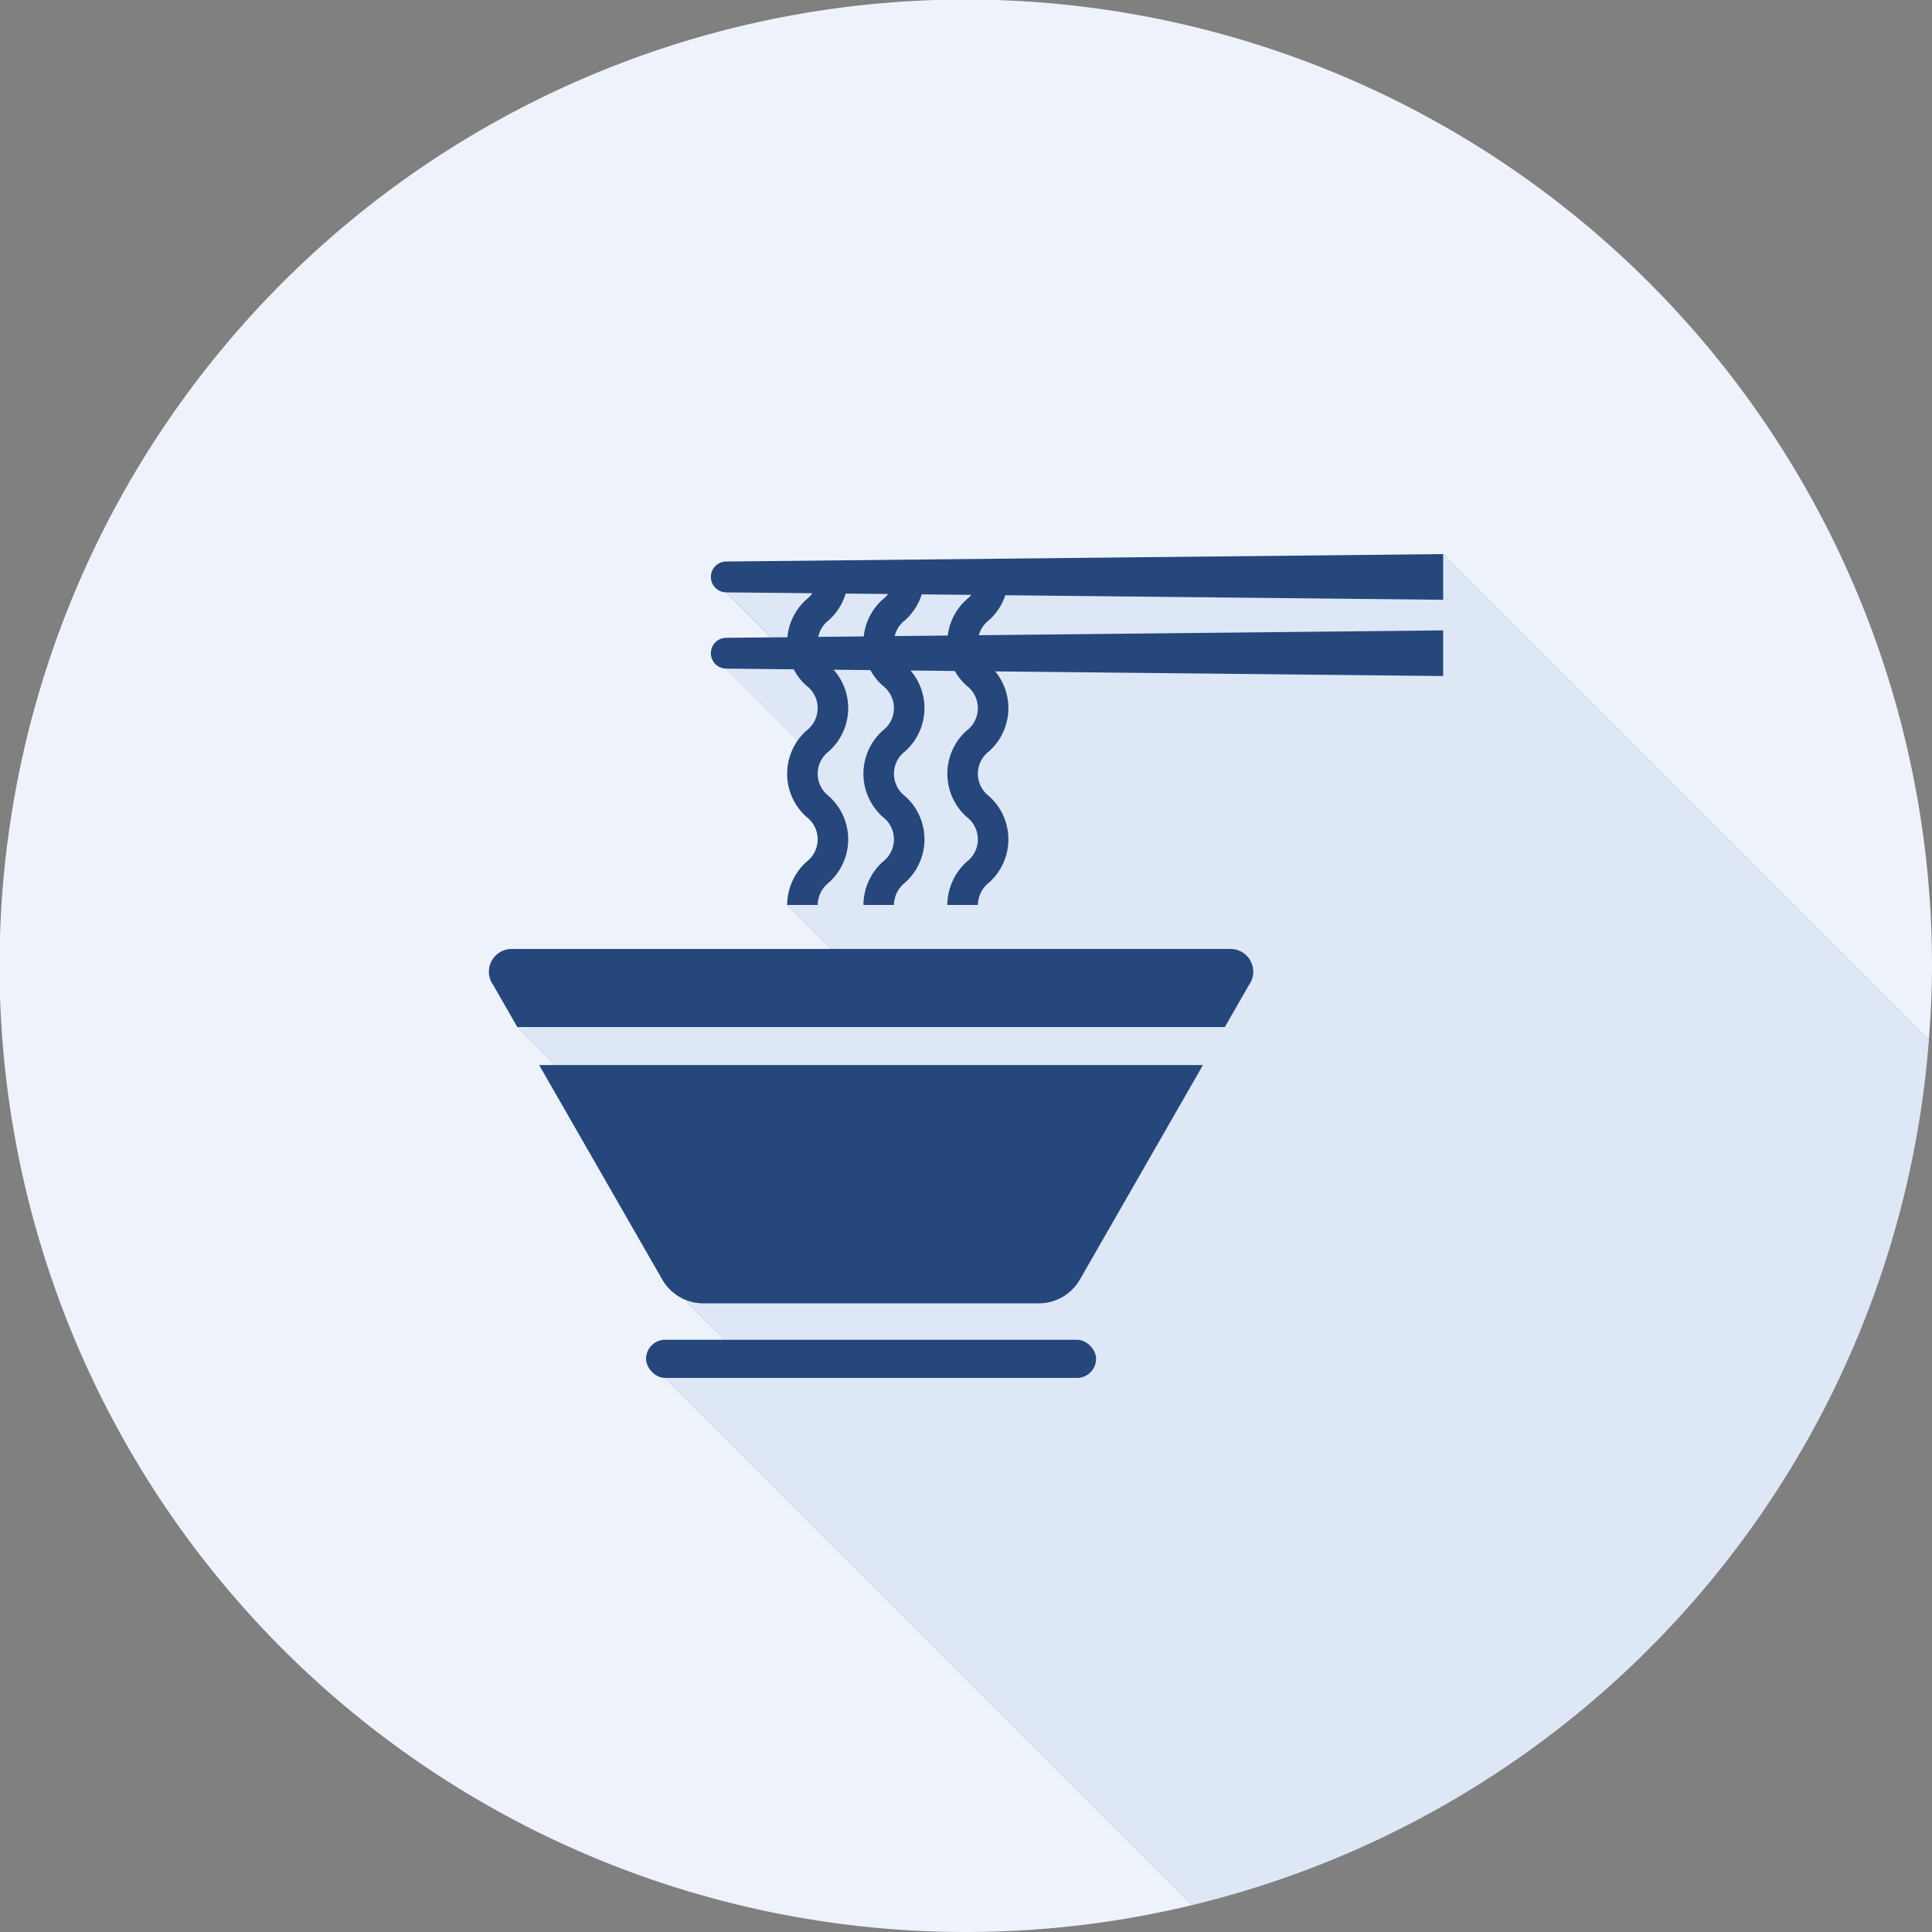
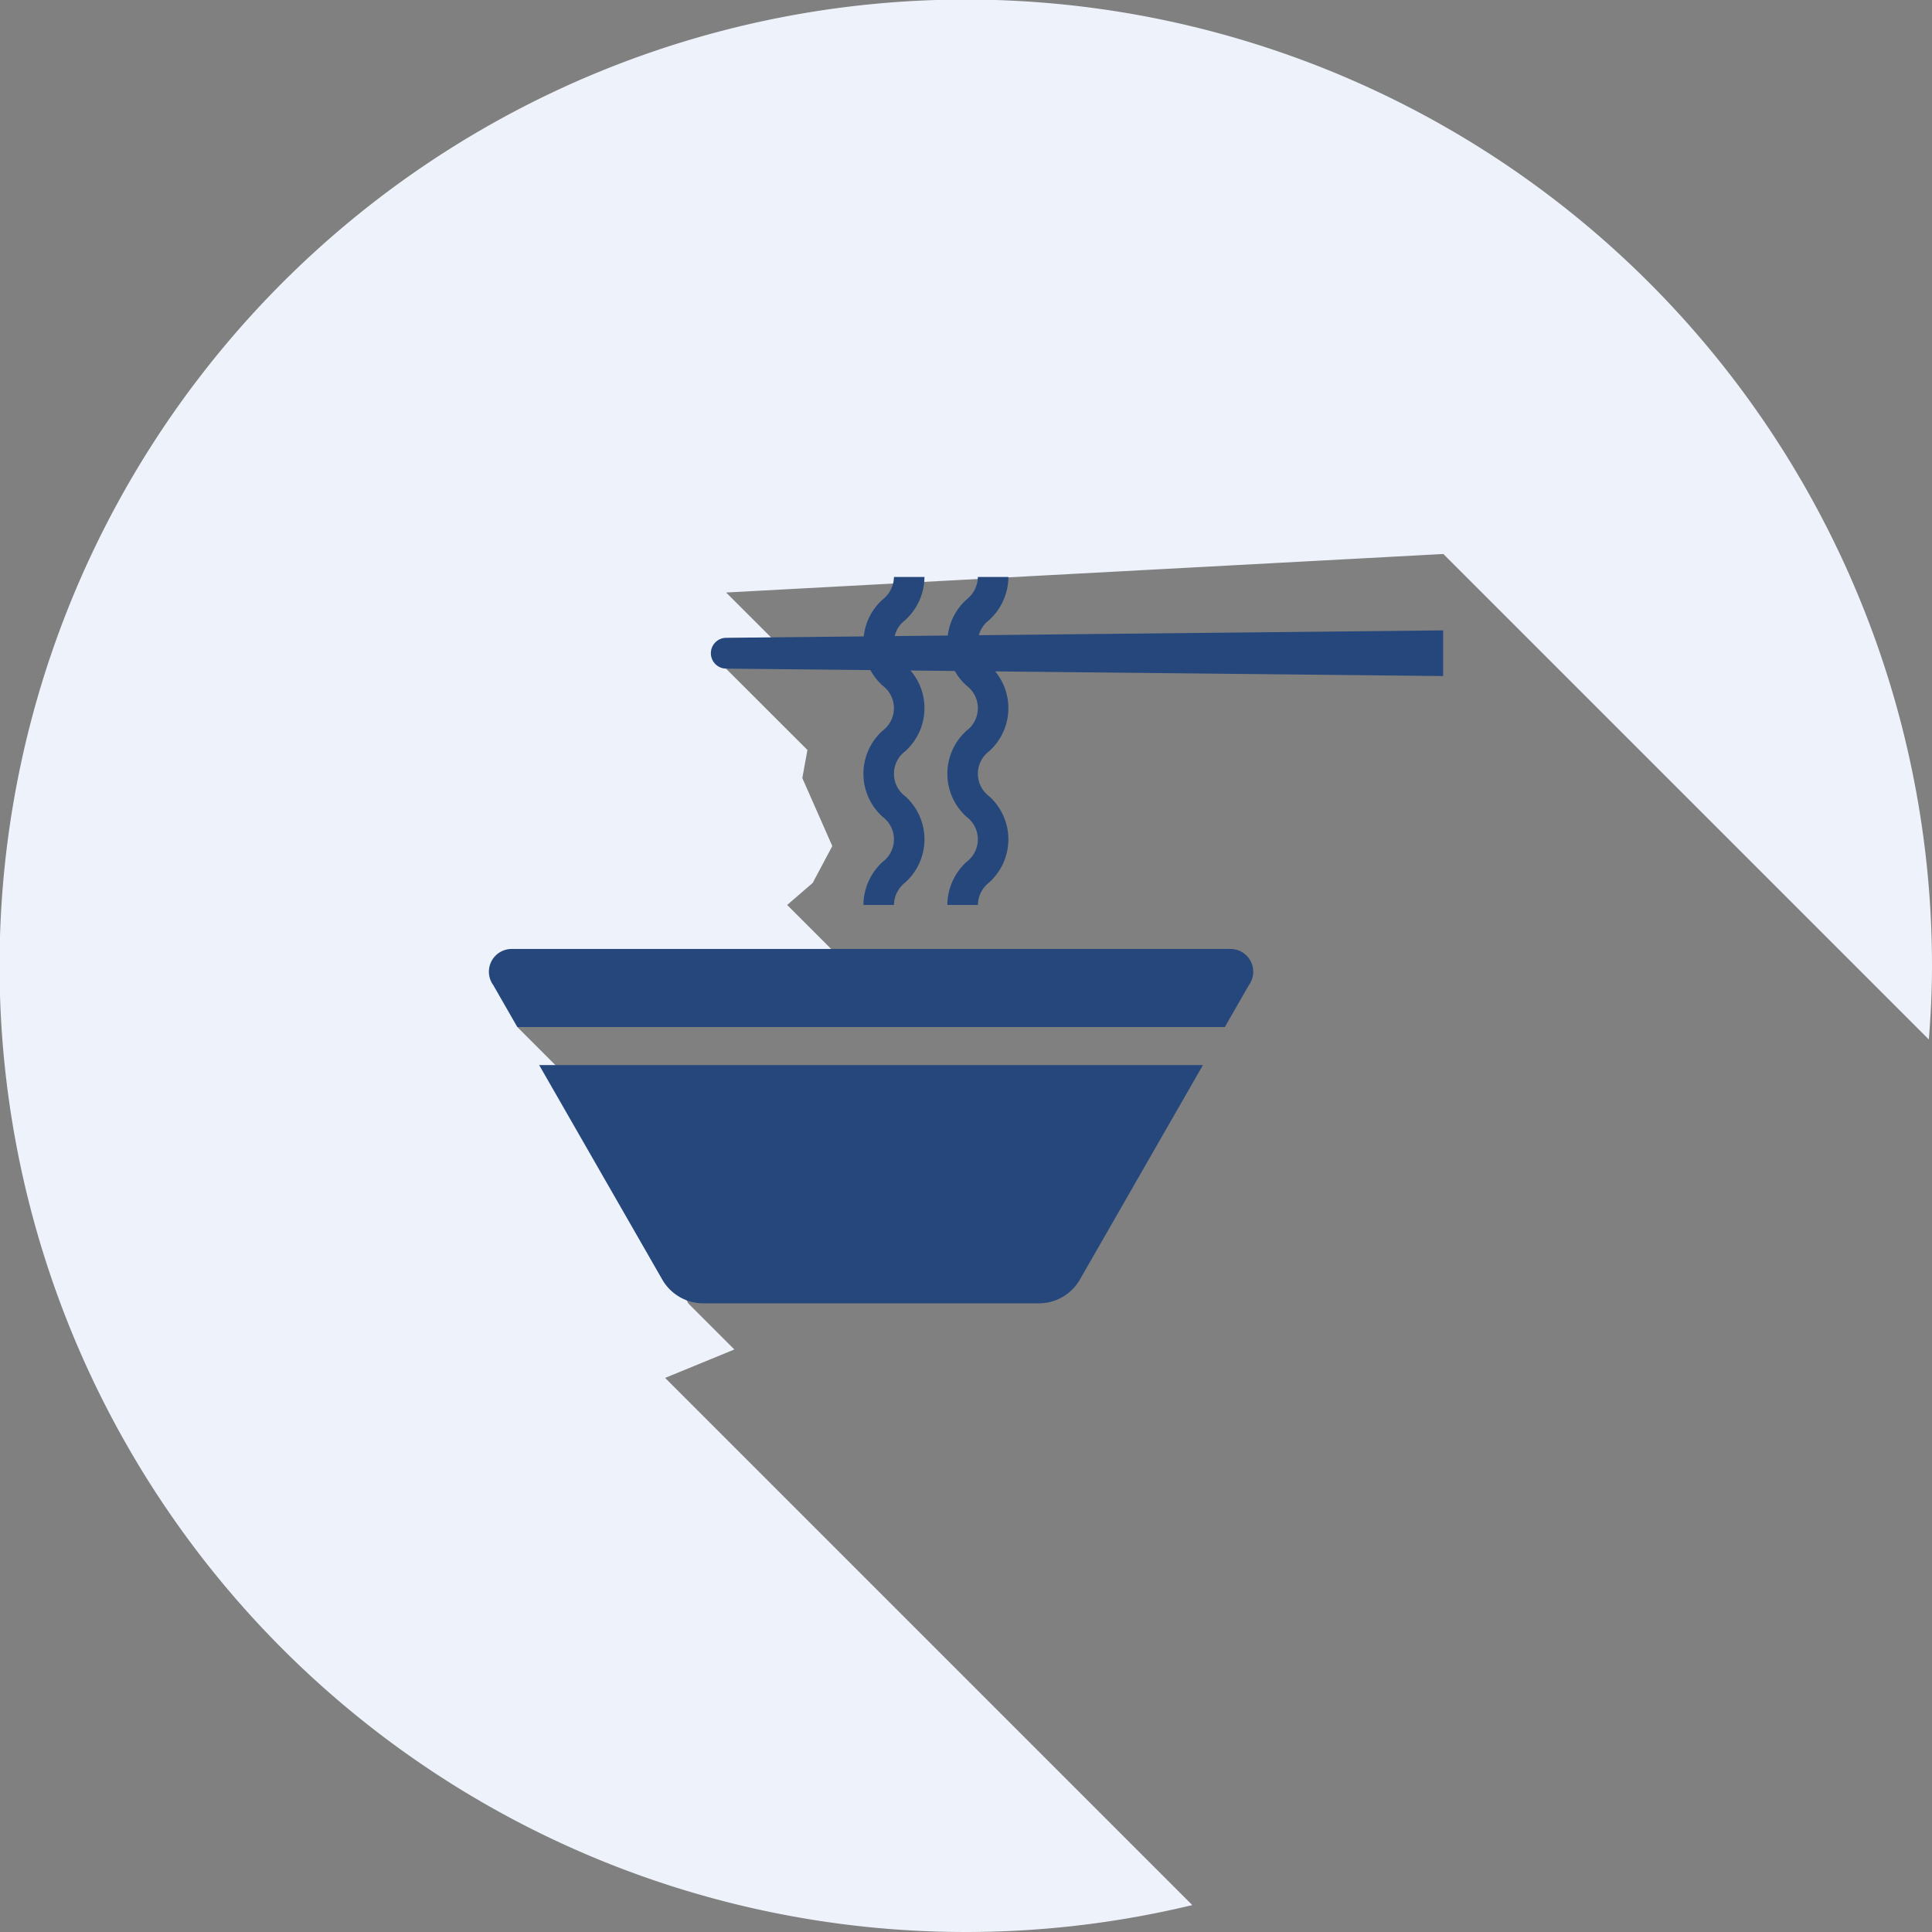
<svg xmlns="http://www.w3.org/2000/svg" width="78" height="78" viewBox="0 0 78 78">
  <rect x="0" y="0" width="78" height="78" fill="#808080" stroke="none" />
  <defs>
    <style>.cls-1{fill:#eef3fb;}.cls-2{fill:#dde7f6;}.cls-3{fill:#25477c;}</style>
  </defs>
  <g id="レイヤー_2" data-name="レイヤー 2">
    <g id="デザイン">
      <path class="cls-1" d="M29.648,54.482l-1.86-1.86-4.431-8.686-2.472-2.472,13.17-2.653L31.78,36.536l1.031-.891.791-1.488-1.21-2.744.206-1.135L29.316,27l2.461-.619-2.461-2.46,28.956-1.555,19.6,19.6C77.95,40.986,78,40,78,39A39.009,39.009,0,1,0,48.136,76.913L26.853,55.63Z" />
-       <path class="cls-2" d="M77.876,41.966l-19.6-19.6L29.316,23.917l2.461,2.46L29.316,27,32.6,30.278l-.206,1.135,1.21,2.744-.791,1.488-1.031.891,2.275,2.275-13.17,2.653,2.472,2.472,4.431,8.686,1.86,1.86L26.853,55.63,48.136,76.913A39.008,39.008,0,0,0,77.876,41.966Z" />
-       <path class="cls-3" d="M58.264,22.37l-28.948.3a.623.623,0,0,0-.616.622h0a.623.623,0,0,0,.616.623l28.948.3Z" />
      <path class="cls-3" d="M58.264,25.45l-28.948.3a.622.622,0,0,0-.616.622h0a.622.622,0,0,0,.616.622l28.948.3Z" />
-       <path class="cls-3" d="M33.012,36.536H31.78a2.371,2.371,0,0,1,.781-1.744,1.134,1.134,0,0,0,0-1.81,2.338,2.338,0,0,1,0-3.488,1.133,1.133,0,0,0,0-1.809,2.335,2.335,0,0,1,0-3.486,1.179,1.179,0,0,0,.451-.905h1.232a2.37,2.37,0,0,1-.781,1.744,1.132,1.132,0,0,0,0,1.808,2.337,2.337,0,0,1,0,3.487,1.134,1.134,0,0,0,0,1.81,2.338,2.338,0,0,1,0,3.488A1.177,1.177,0,0,0,33.012,36.536Z" />
      <path class="cls-3" d="M36.091,36.536H34.859a2.374,2.374,0,0,1,.781-1.744,1.134,1.134,0,0,0,0-1.81,2.338,2.338,0,0,1,0-3.488,1.133,1.133,0,0,0,0-1.809,2.335,2.335,0,0,1,0-3.486,1.176,1.176,0,0,0,.451-.905h1.232a2.367,2.367,0,0,1-.781,1.744,1.132,1.132,0,0,0,0,1.808,2.337,2.337,0,0,1,0,3.487,1.134,1.134,0,0,0,0,1.81,2.338,2.338,0,0,1,0,3.488A1.177,1.177,0,0,0,36.091,36.536Z" />
      <path class="cls-3" d="M39.479,36.536H38.247a2.371,2.371,0,0,1,.781-1.744,1.134,1.134,0,0,0,0-1.81,2.338,2.338,0,0,1,0-3.488,1.133,1.133,0,0,0,0-1.809,2.335,2.335,0,0,1,0-3.486,1.179,1.179,0,0,0,.451-.905h1.232a2.37,2.37,0,0,1-.781,1.744,1.132,1.132,0,0,0,0,1.808,2.337,2.337,0,0,1,0,3.487,1.134,1.134,0,0,0,0,1.81,2.338,2.338,0,0,1,0,3.488A1.177,1.177,0,0,0,39.479,36.536Z" />
-       <rect class="cls-3" x="26.083" y="54.09" width="18.169" height="1.54" rx="0.77" />
      <path class="cls-3" d="M21.768,43l4.97,8.66a1.909,1.909,0,0,0,1.655.959H41.942a1.909,1.909,0,0,0,1.655-.959L48.566,43Z" />
      <path class="cls-3" d="M20.885,41.464H49.45l.97-1.691a.919.919,0,0,0-.741-1.461H20.656a.919.919,0,0,0-.741,1.461Z" />
    </g>
  </g>
</svg>